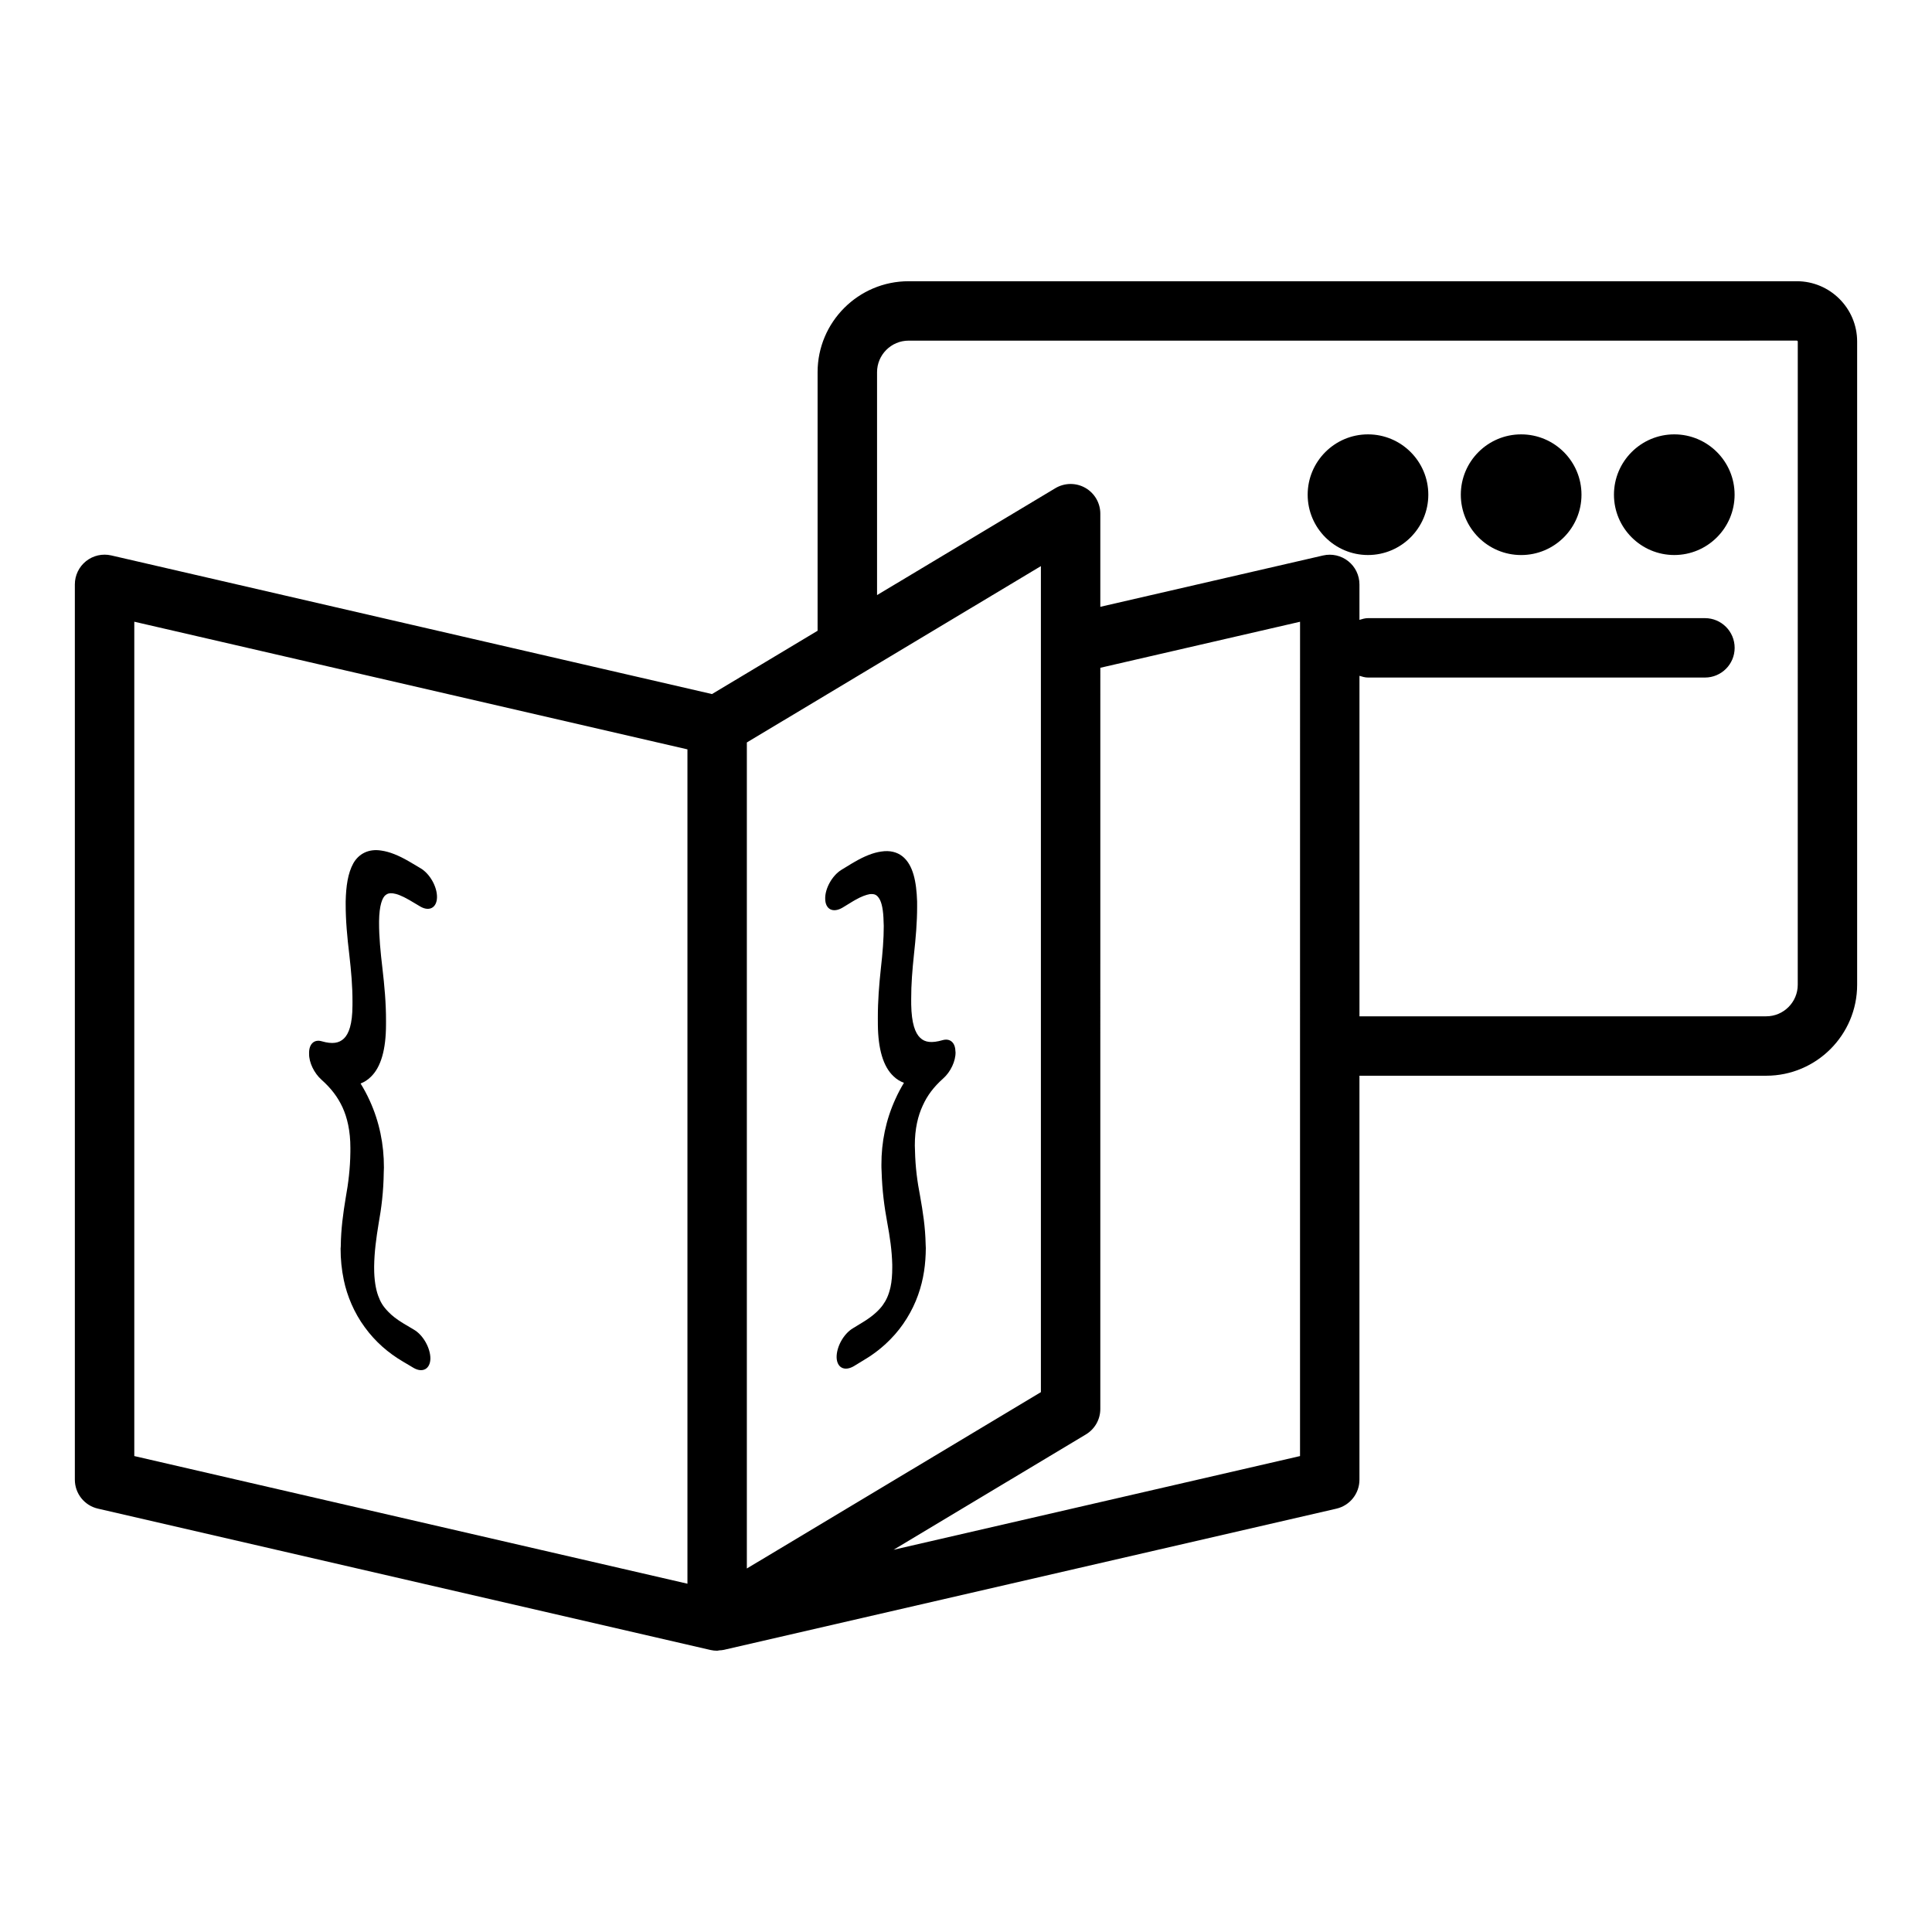
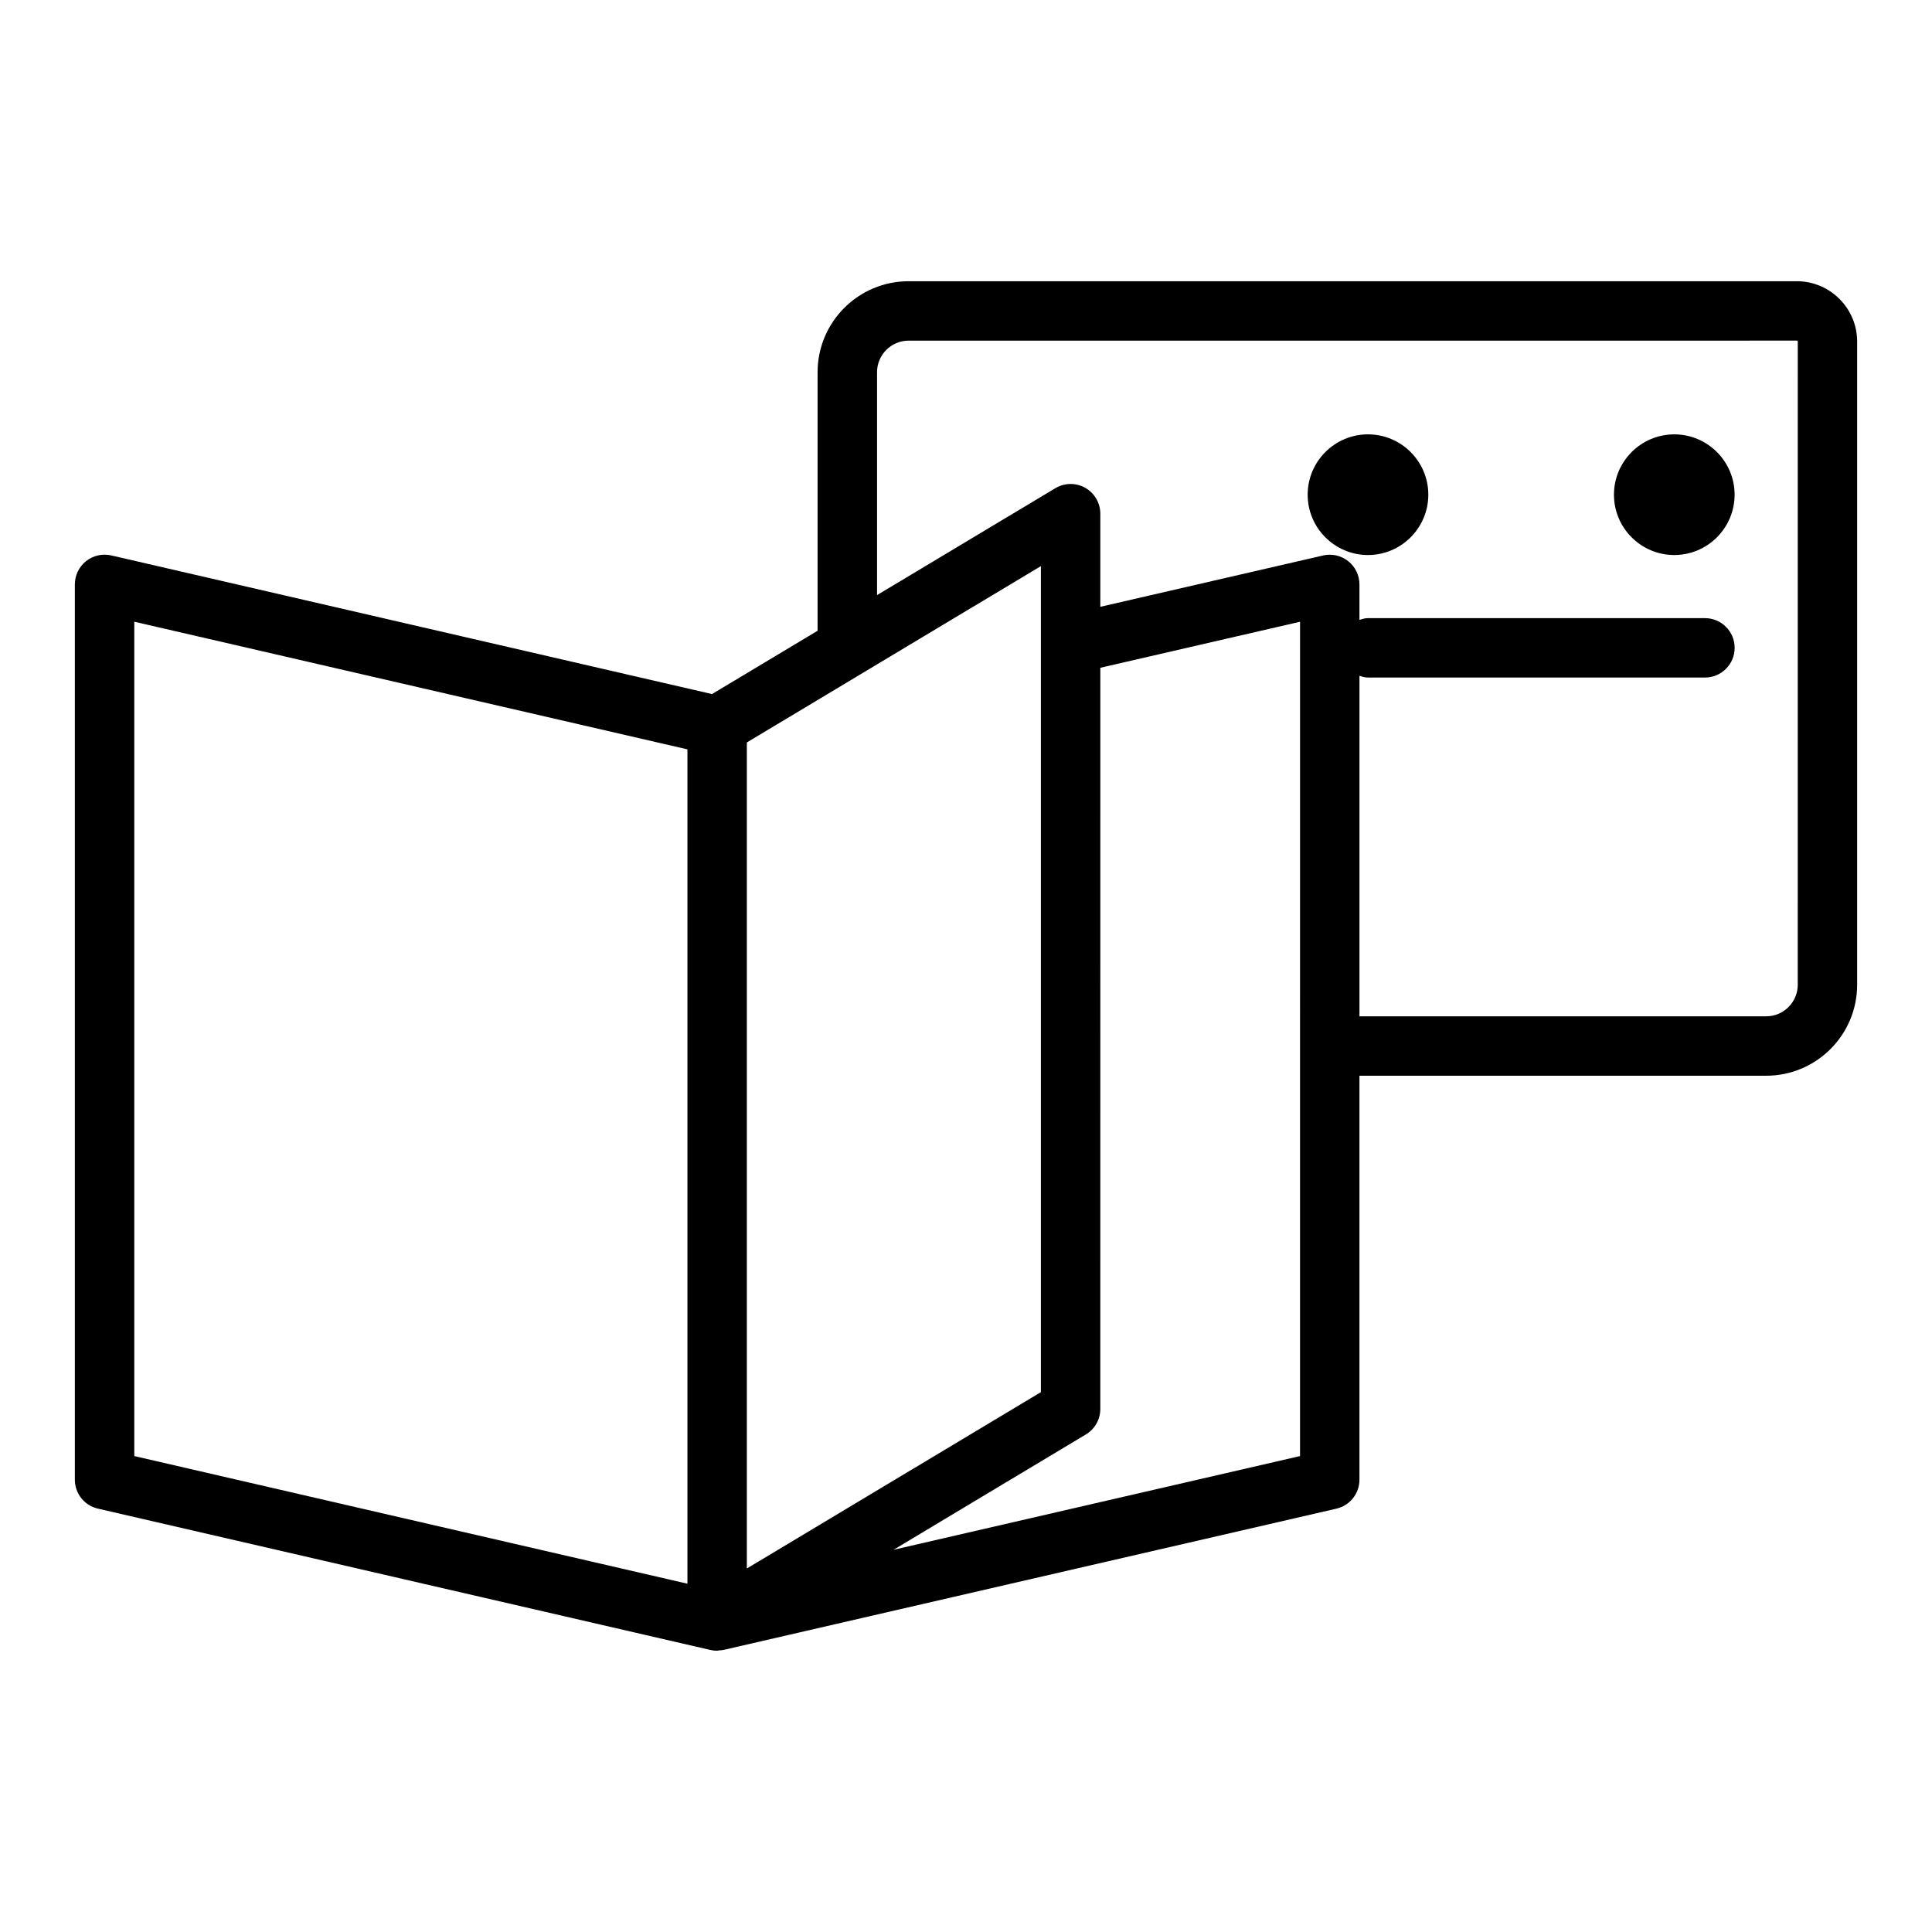
<svg xmlns="http://www.w3.org/2000/svg" fill="#000000" width="800px" height="800px" version="1.1" viewBox="144 144 512 512">
  <g>
-     <path d="m234.77 437.45c1.23 2.684 2.098 6.215 2.086 10.84l-0.004 1.008c-0.051 4.422-0.543 8.312-1.23 12.09-0.691 4.191-1.262 8.266-1.316 12.961l-0.043 0.527c-0.008 2.793 0.266 5.566 0.855 8.387 0.867 4.172 2.731 8.641 5.555 12.477 2.824 3.879 6.25 6.82 10.078 9.074l2.863 1.699c2.398 1.387 4.398 0.266 4.445-2.481 0.008-2.793-1.938-6.258-4.371-7.66l-2.789-1.656c-1.754-1.059-3.07-2.094-4.023-3.102-1.395-1.445-2.027-2.504-2.664-4.246-0.633-1.742-1.066-4.238-1.059-7.356v-0.414c0.051-3.824 0.539-7.394 1.191-11.379 0.727-4.004 1.293-8.418 1.355-13.578l0.043-1.215c0.02-6.137-1.203-12.164-3.781-17.785-0.707-1.559-1.52-3.062-2.402-4.496 0.996-0.391 1.906-0.965 2.703-1.758 2.723-2.606 4.016-7.316 4.031-13.777l0.004-0.961c0.016-4.856-0.414-9.414-0.957-14.09-0.508-4.285-0.895-8.363-0.883-11.891v-0.551c0.051-4.191 0.855-6.297 1.777-6.957 0.48-0.363 1-0.523 1.918-0.406 0.918 0.117 2.234 0.555 4.348 1.777l2.902 1.723c2.398 1.383 4.359 0.285 4.406-2.457 0.047-2.816-1.898-6.234-4.332-7.684l-2.832-1.68-0.359-0.207c-2.672-1.543-5.062-2.512-7.258-2.816-3.312-0.535-5.953 0.832-7.398 3.391-1.445 2.606-1.934 6.086-2.023 10.07v0.688c-0.012 4.352 0.414 8.91 0.961 13.445 0.508 4.422 0.855 8.387 0.844 12.508l-0.004 0.961c-0.016 4.992-0.98 7.508-2.262 8.742s-3.039 1.547-5.871 0.738c-1.953-0.578-3.316 0.656-3.363 2.922v0.367c-0.047 2.312 1.344 5.18 3.293 6.902 2.625 2.352 4.297 4.598 5.566 7.305z" />
-     <path d="m393.77 419.66c-2.832 0.809-4.629 0.609-5.91-0.625-1.32-1.258-2.285-3.773-2.379-8.812 0-0.504-0.004-1.008-0.004-1.512-0.012-3.848 0.297-7.606 0.727-11.707 0.469-4.309 0.855-8.613 0.844-12.738 0-0.457-0.004-0.918-0.004-1.375-0.176-5.176-1.023-9.684-3.906-11.969-1.441-1.141-3.359-1.594-5.516-1.266-2.156 0.281-4.508 1.227-7.098 2.723l-0.758 0.438-2.789 1.703c-2.434 1.496-4.379 4.961-4.289 7.707 0.047 2.715 2.008 3.801 4.559 2.324l2.789-1.703 0.52-0.301c1.754-1.012 3.031-1.43 3.949-1.594 1.316-0.117 1.879 0.203 2.519 1.207 0.641 1.008 1.086 3.043 1.137 6.137l0.043 1.078c0.008 3.391-0.301 7.191-0.766 11.27-0.469 4.352-0.812 8.637-0.801 13.172 0 0.594 0.004 1.191 0.008 1.785 0.07 6.391 1.402 11.051 4.148 13.617 0.816 0.793 1.746 1.359 2.762 1.738-0.832 1.375-1.598 2.812-2.266 4.309-2.539 5.551-3.723 11.418-3.703 17.418 0 0.594 0.004 1.145 0.047 1.715 0.141 5.113 0.746 9.504 1.473 13.465 0.73 3.938 1.258 7.484 1.352 11.289v0.734c0.004 2.016-0.148 3.758-0.465 5.223-0.512 2.176-1.109 3.438-2.062 4.769-0.914 1.262-2.508 2.824-5.098 4.414l-2.789 1.703c-2.473 1.473-4.379 4.914-4.332 7.731 0.086 2.695 2.047 3.777 4.559 2.324l2.828-1.727c2.512-1.496 4.82-3.289 6.934-5.469 3.184-3.215 5.769-7.414 7.273-11.68 1.504-4.219 2.012-8.273 2.043-12.418l-0.043-0.984c-0.094-4.672-0.742-8.703-1.473-12.824-0.73-3.754-1.258-7.578-1.352-12.066l-0.043-1.305c-0.012-4.488 0.855-7.926 2.086-10.566 1.191-2.66 2.859-4.91 5.449-7.231 1.953-1.723 3.301-4.613 3.254-6.926l-0.039-0.344c-0.062-2.266-1.465-3.43-3.418-2.852z" />
    <path d="m620.17 218.53h-235.39c-13.293 0-24.109 10.812-24.109 24.105v68.523l-27.98 16.777-159.21-36.742c-2.34-0.535-4.793 0.02-6.672 1.512-1.875 1.496-2.973 3.762-2.973 6.164v237.26c0 3.668 2.527 6.848 6.102 7.672l162.34 37.461c0.59 0.133 1.18 0.199 1.773 0.199 0.191 0 0.371-0.082 0.559-0.094 0.402-0.027 0.805-0.043 1.211-0.137l162.34-37.418c3.57-0.828 6.106-4.004 6.106-7.672v-107.06h107.79c13.293 0 24.105-10.816 24.105-24.109v-170.46c0-8.812-7.172-15.984-15.992-15.984zm-293.99 345.17-146.59-33.828v-221.11l146.59 33.828zm15.742-222.94 77.926-46.734v218.91l-77.926 46.73zm146.6 80.445v108.67l-107.72 24.832 50.969-30.566c2.371-1.422 3.824-3.981 3.824-6.75l0.004-196.42 52.93-12.199zm131.9-16.234c0 4.613-3.75 8.363-8.359 8.363h-107.79v-90.234c0.73 0.227 1.465 0.457 2.273 0.457h89.285c4.348 0 7.871-3.523 7.871-7.871s-3.523-7.871-7.871-7.871h-89.289c-0.805 0-1.539 0.234-2.273 0.457v-9.391c0-2.398-1.09-4.668-2.973-6.16-1.875-1.492-4.336-2.055-6.668-1.512l-59.031 13.605v-24.684c0-2.836-1.527-5.449-3.992-6.848-2.465-1.395-5.492-1.355-7.926 0.098l-47.25 28.328v-59.074c0-4.609 3.75-8.359 8.363-8.359l235.39-0.004c0.121 0 0.246 0.125 0.246 0.242z" />
    <path d="m587.7 259.11c-8.812 0-15.984 7.172-15.984 15.988 0 8.816 7.172 15.988 15.984 15.988 8.816 0 15.988-7.172 15.988-15.988 0.004-8.816-7.168-15.988-15.988-15.988z" />
-     <path d="m563.11 275.1c0 8.832-7.16 15.992-15.992 15.992-8.828 0-15.988-7.16-15.988-15.992 0-8.828 7.16-15.988 15.988-15.988 8.832 0 15.992 7.16 15.992 15.988" />
-     <path d="m506.53 259.11c-8.812 0-15.984 7.172-15.984 15.988 0 8.816 7.172 15.988 15.984 15.988 8.816 0 15.988-7.172 15.988-15.988 0.004-8.816-7.168-15.988-15.988-15.988z" />
+     <path d="m506.53 259.11c-8.812 0-15.984 7.172-15.984 15.988 0 8.816 7.172 15.988 15.984 15.988 8.816 0 15.988-7.172 15.988-15.988 0.004-8.816-7.168-15.988-15.988-15.988" />
  </g>
</svg>